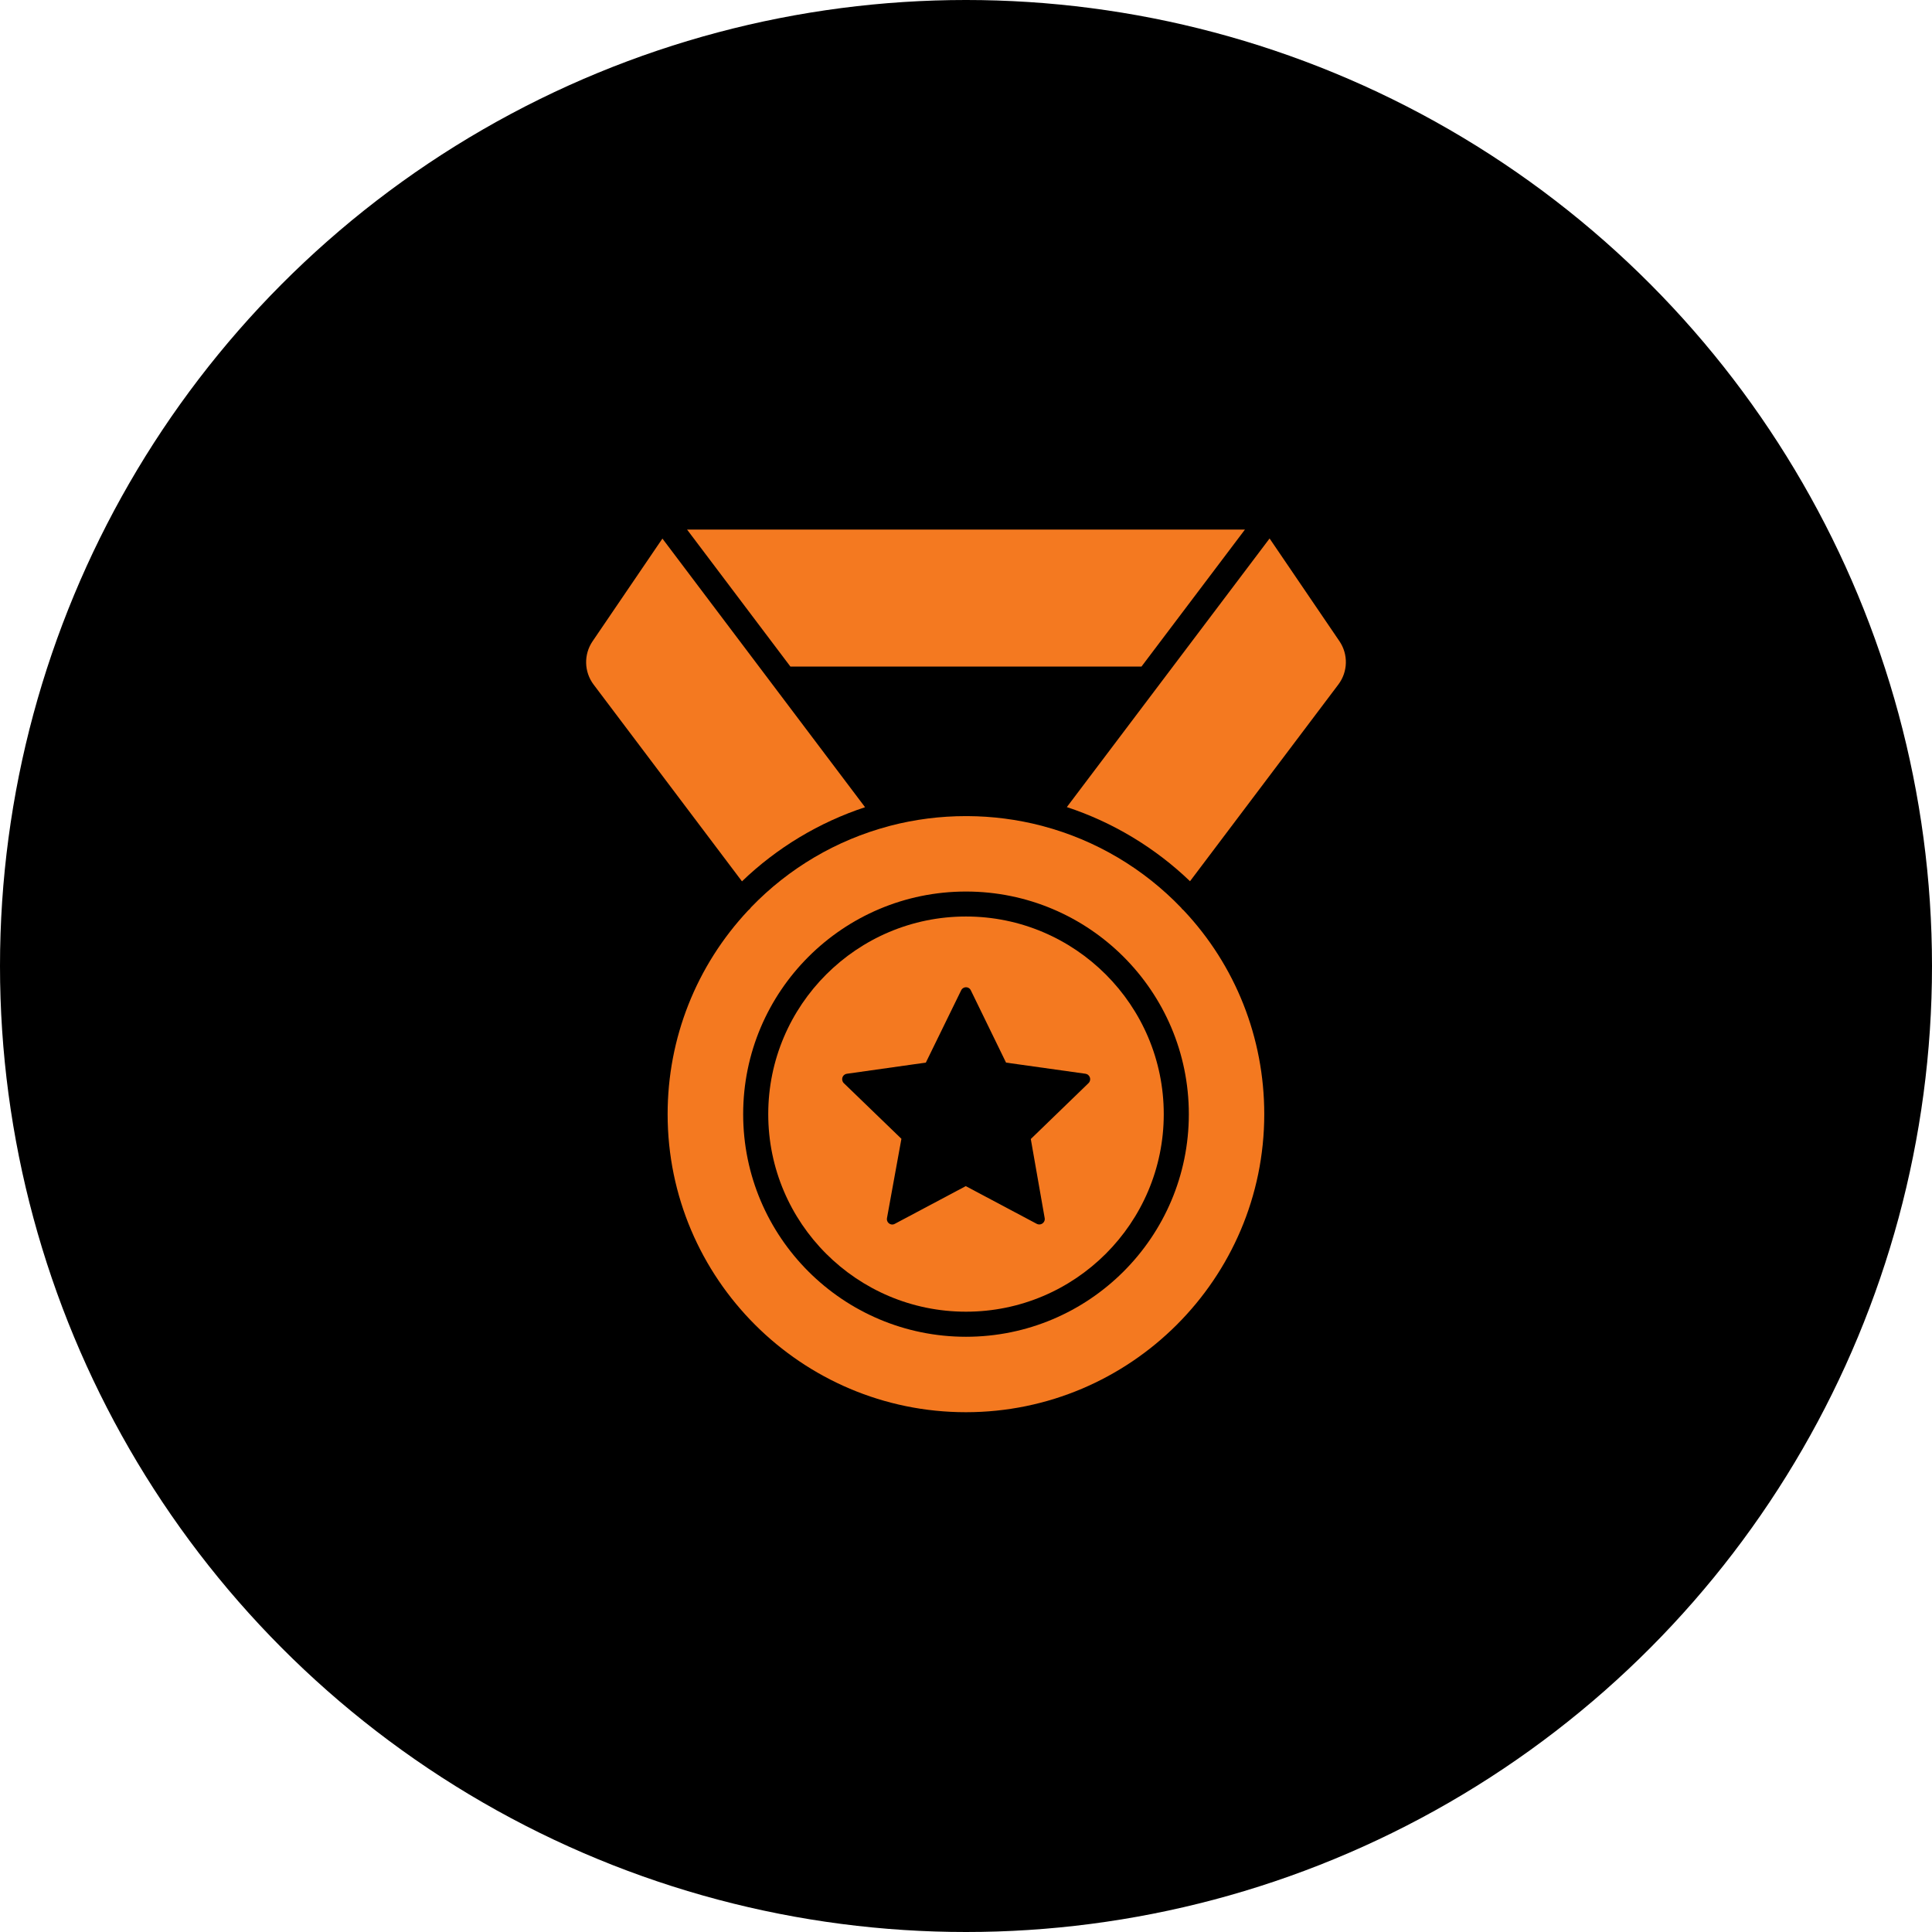
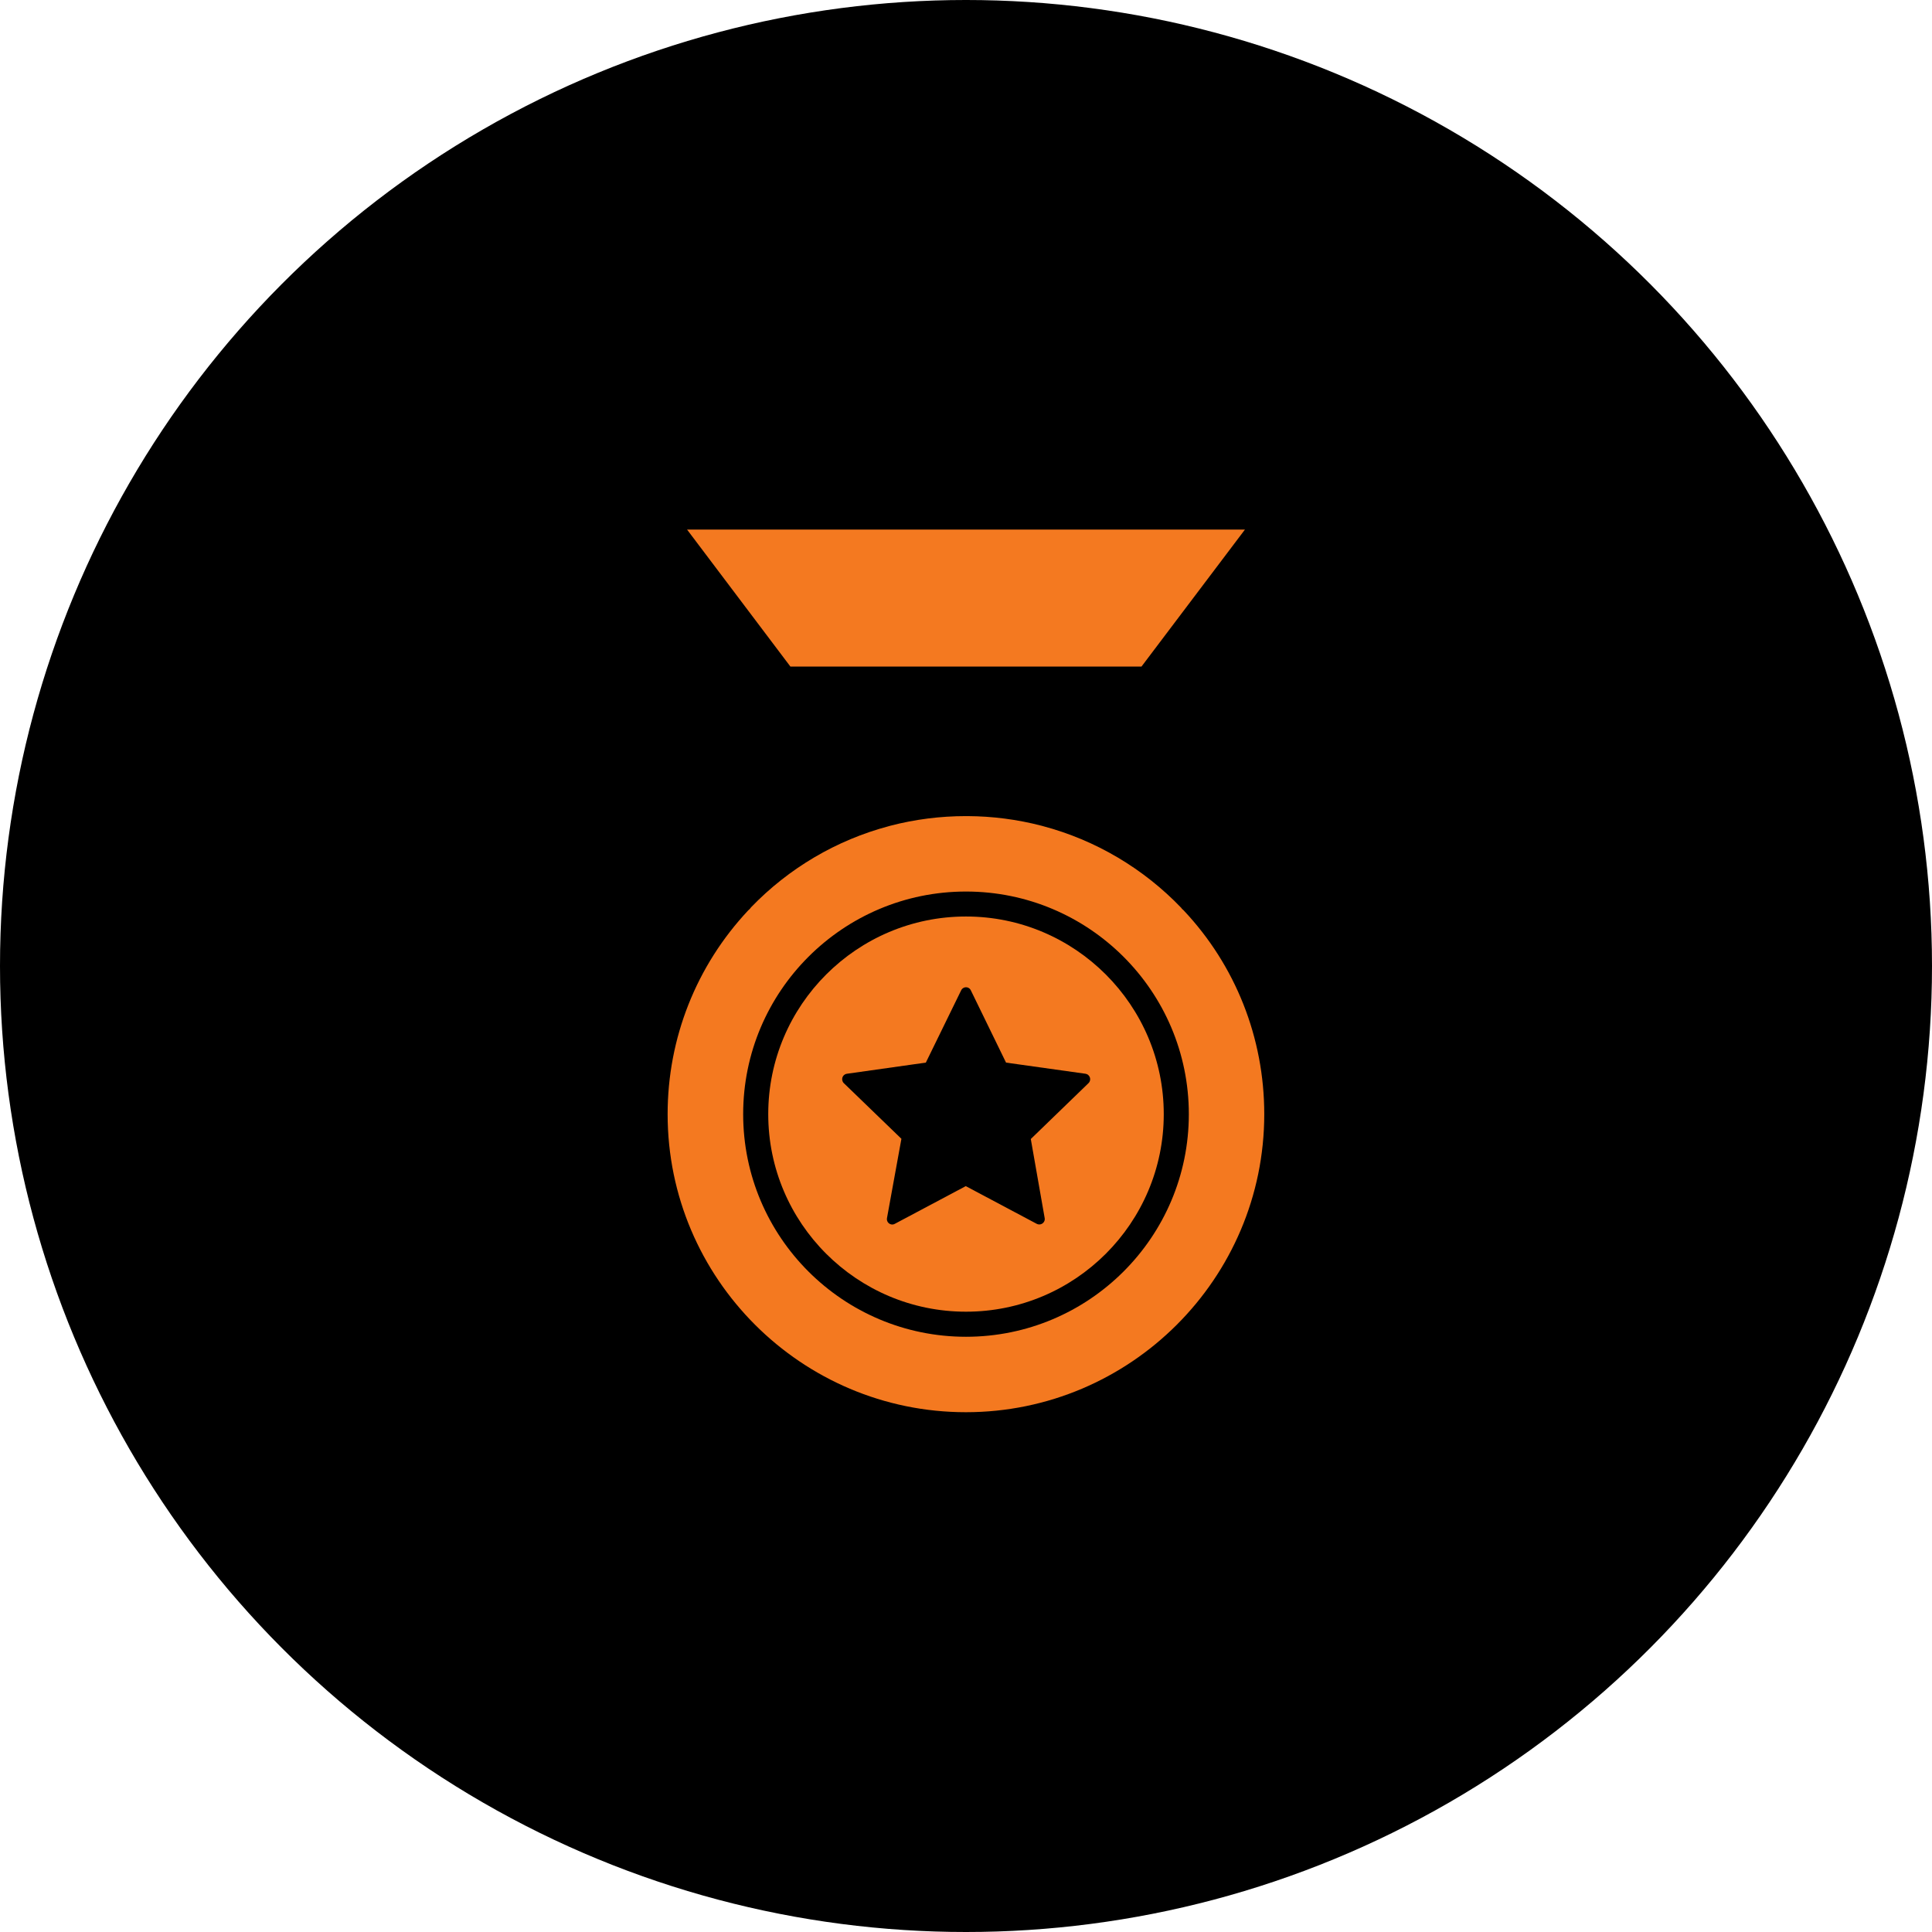
<svg xmlns="http://www.w3.org/2000/svg" id="Layer_1" data-name="Layer 1" viewBox="0 0 178 178">
  <circle cx="89" cy="89" r="89" />
  <g>
    <polygon points="72.82 61.41 63.3 48.79 114.7 48.79 105.17 61.41 72.82 61.41" style="fill: #f47920;" />
-     <path d="M54.69,63.07c-.88-1.17-.92-2.77-.1-3.98l6.44-9.47,18.67,24.75c-4.22,1.39-8.12,3.73-11.34,6.83l-13.67-18.13Z" style="fill: #f47920;" />
-     <path d="M109.64,81.19c-3.22-3.09-7.12-5.44-11.35-6.83l18.68-24.75,6.44,9.47c.82,1.21.78,2.81-.1,3.98l-13.67,18.13Z" style="fill: #f47920;" />
    <path d="M109.05,83.87c-.1-.08-.2-.18-.21-.22-3.49-3.64-7.9-6.25-12.76-7.54l-.11-.03c-2.23-.58-4.53-.88-6.84-.89h-.14c-2.36,0-4.71.3-6.97.89-.06.02-.13.04-.14.04-4.82,1.28-9.21,3.87-12.68,7.47-.07.11-.16.2-.27.29-4.78,5.1-7.42,11.77-7.42,18.77,0,15.14,12.33,27.46,27.48,27.46s27.49-12.32,27.49-27.46c0-7.03-2.65-13.71-7.43-18.78ZM89,123.16c-11.33,0-20.53-9.19-20.53-20.51s9.2-20.51,20.53-20.51,20.53,9.19,20.53,20.51-9.2,20.51-20.53,20.51Z" style="fill: #f47920;" />
    <path d="M89,84.44c-10.05,0-18.22,8.17-18.22,18.21s8.17,18.2,18.22,18.2,18.22-8.16,18.22-18.2-8.17-18.21-18.22-18.21ZM100.29,99.79l-5.32,5.15,1.28,7.29c.02.11,0,.23-.06.33-.14.24-.44.32-.68.19l-6.53-3.47-6.53,3.47c-.1.06-.22.08-.33.06-.27-.05-.45-.31-.4-.58l1.33-7.31-5.32-5.14c-.07-.07-.11-.16-.13-.26-.05-.28.13-.54.41-.59l7.29-1.03,3.25-6.65c.05-.11.14-.2.25-.25.25-.11.54,0,.65.25l3.24,6.65,7.34,1.03c.1.02.18.06.25.13.2.19.22.51.02.72Z" style="fill: #f47920;" />
  </g>
</svg>